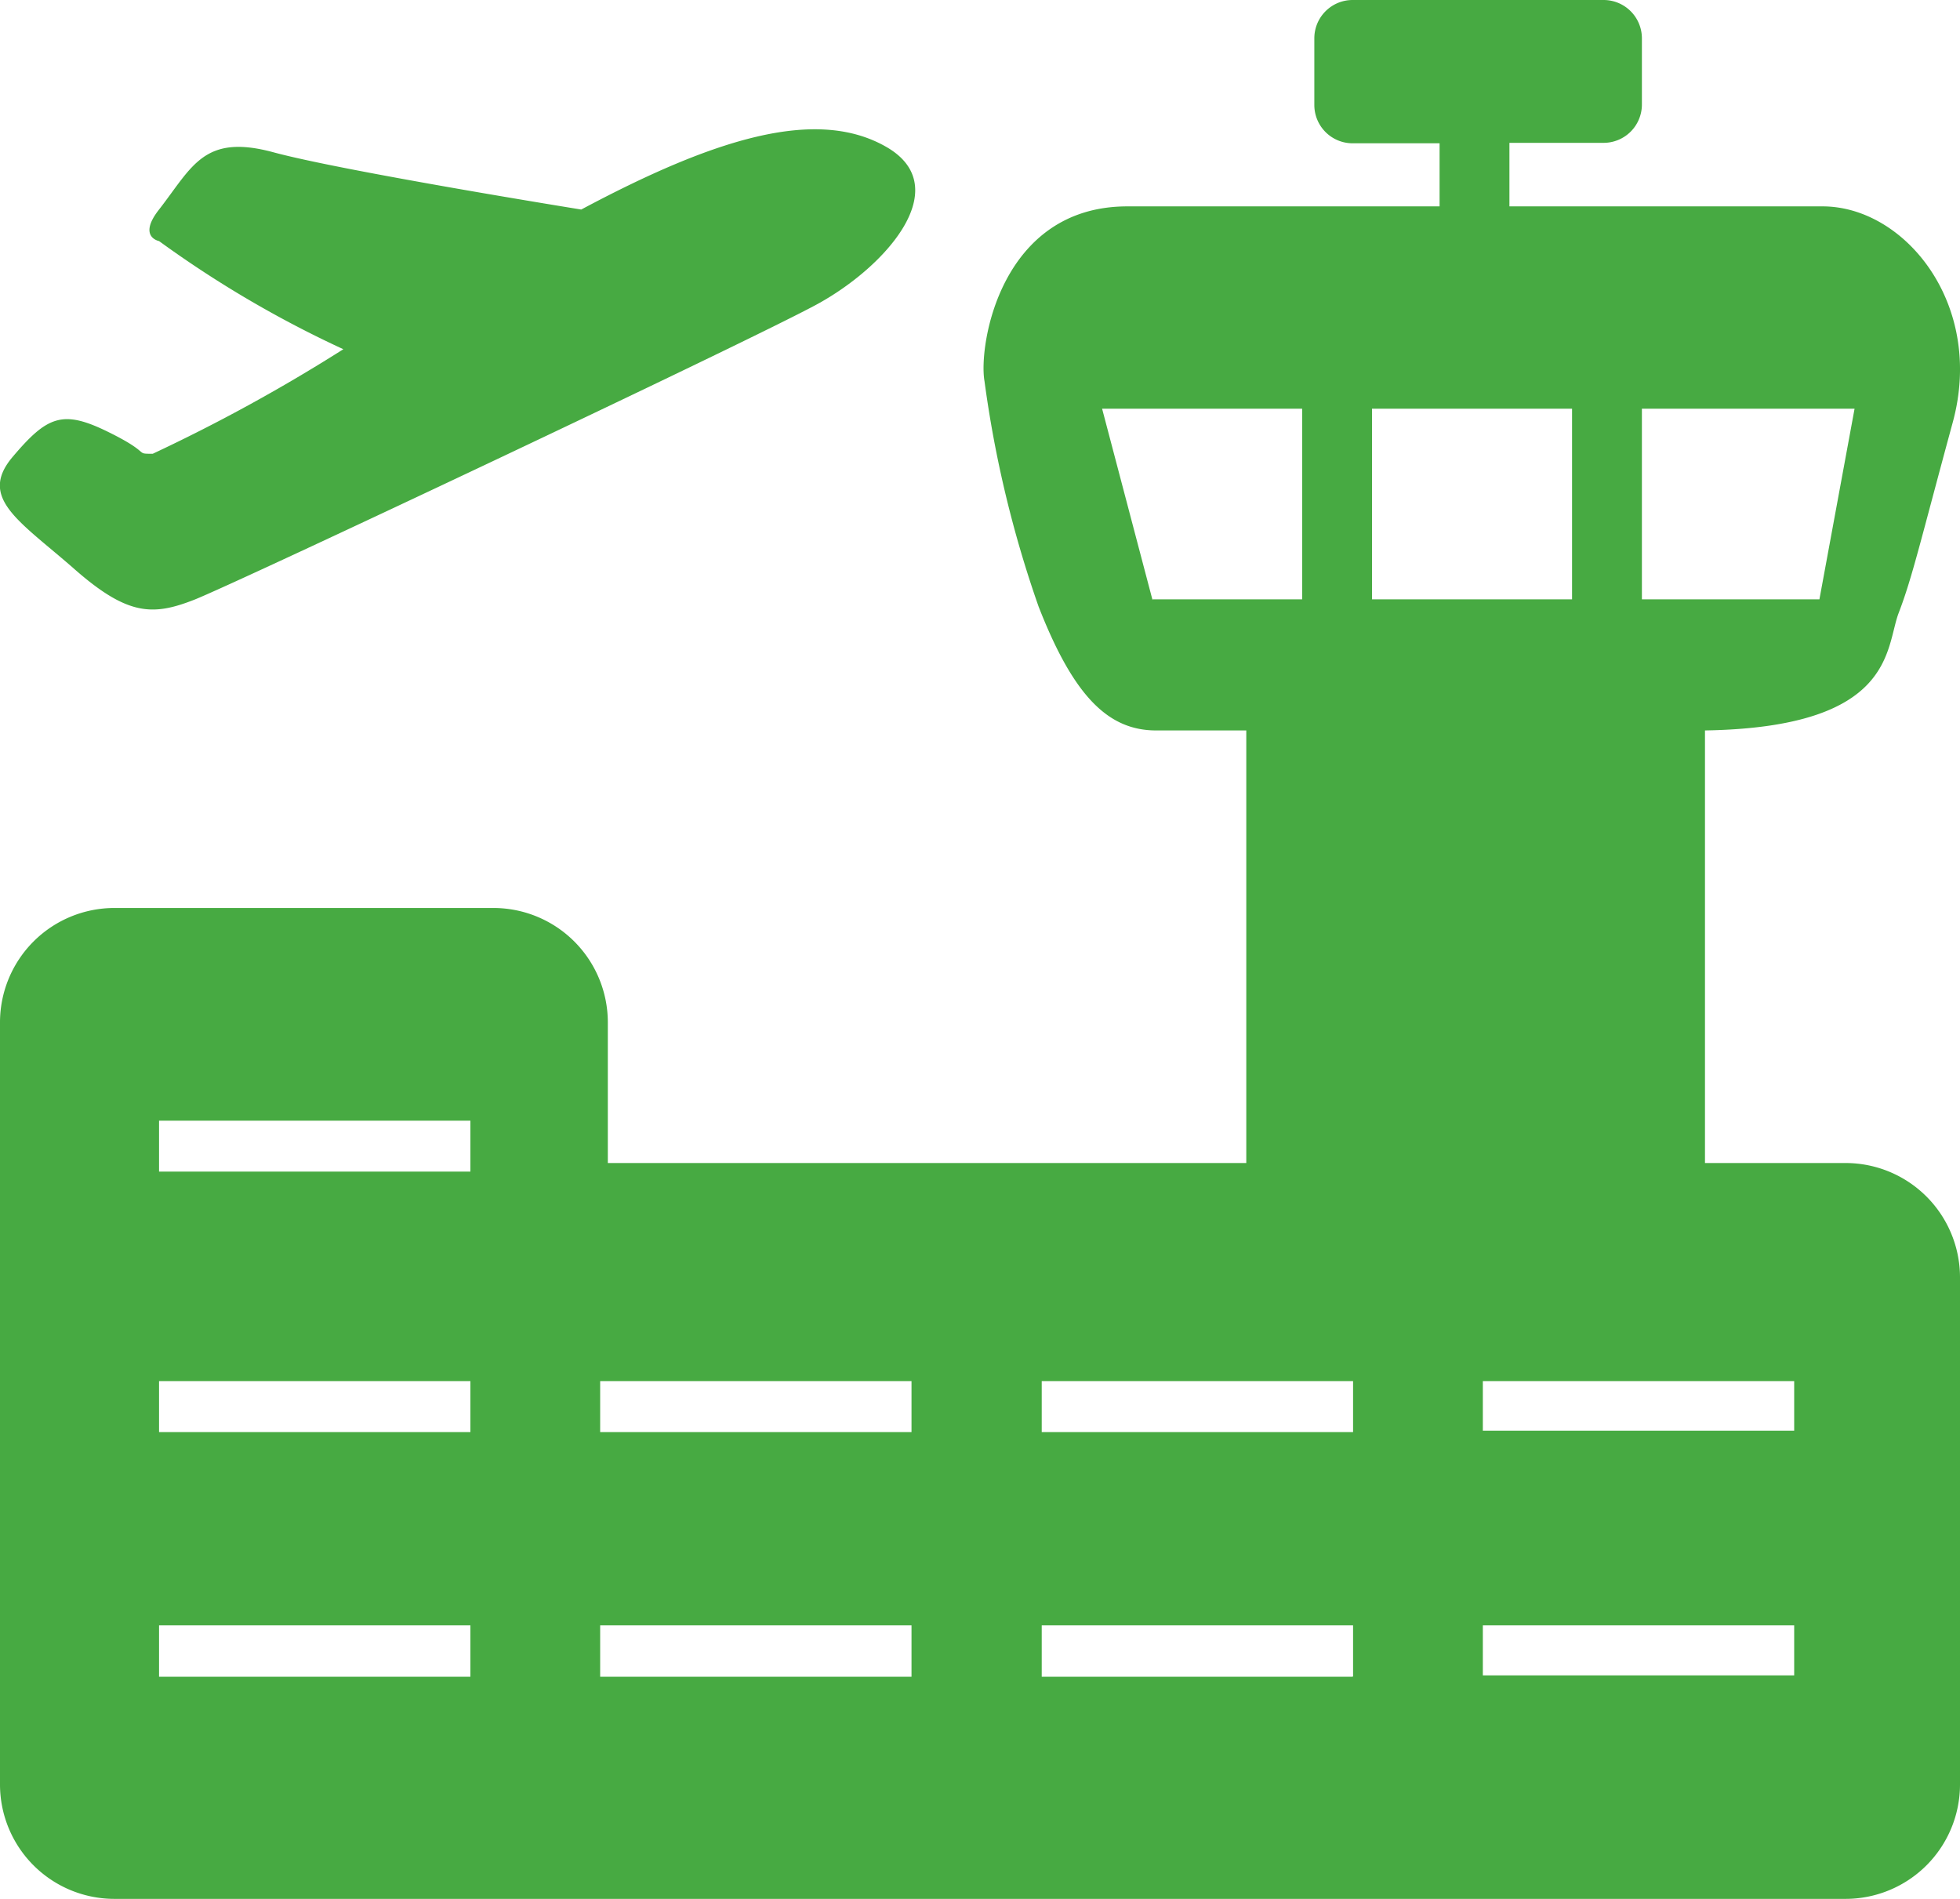
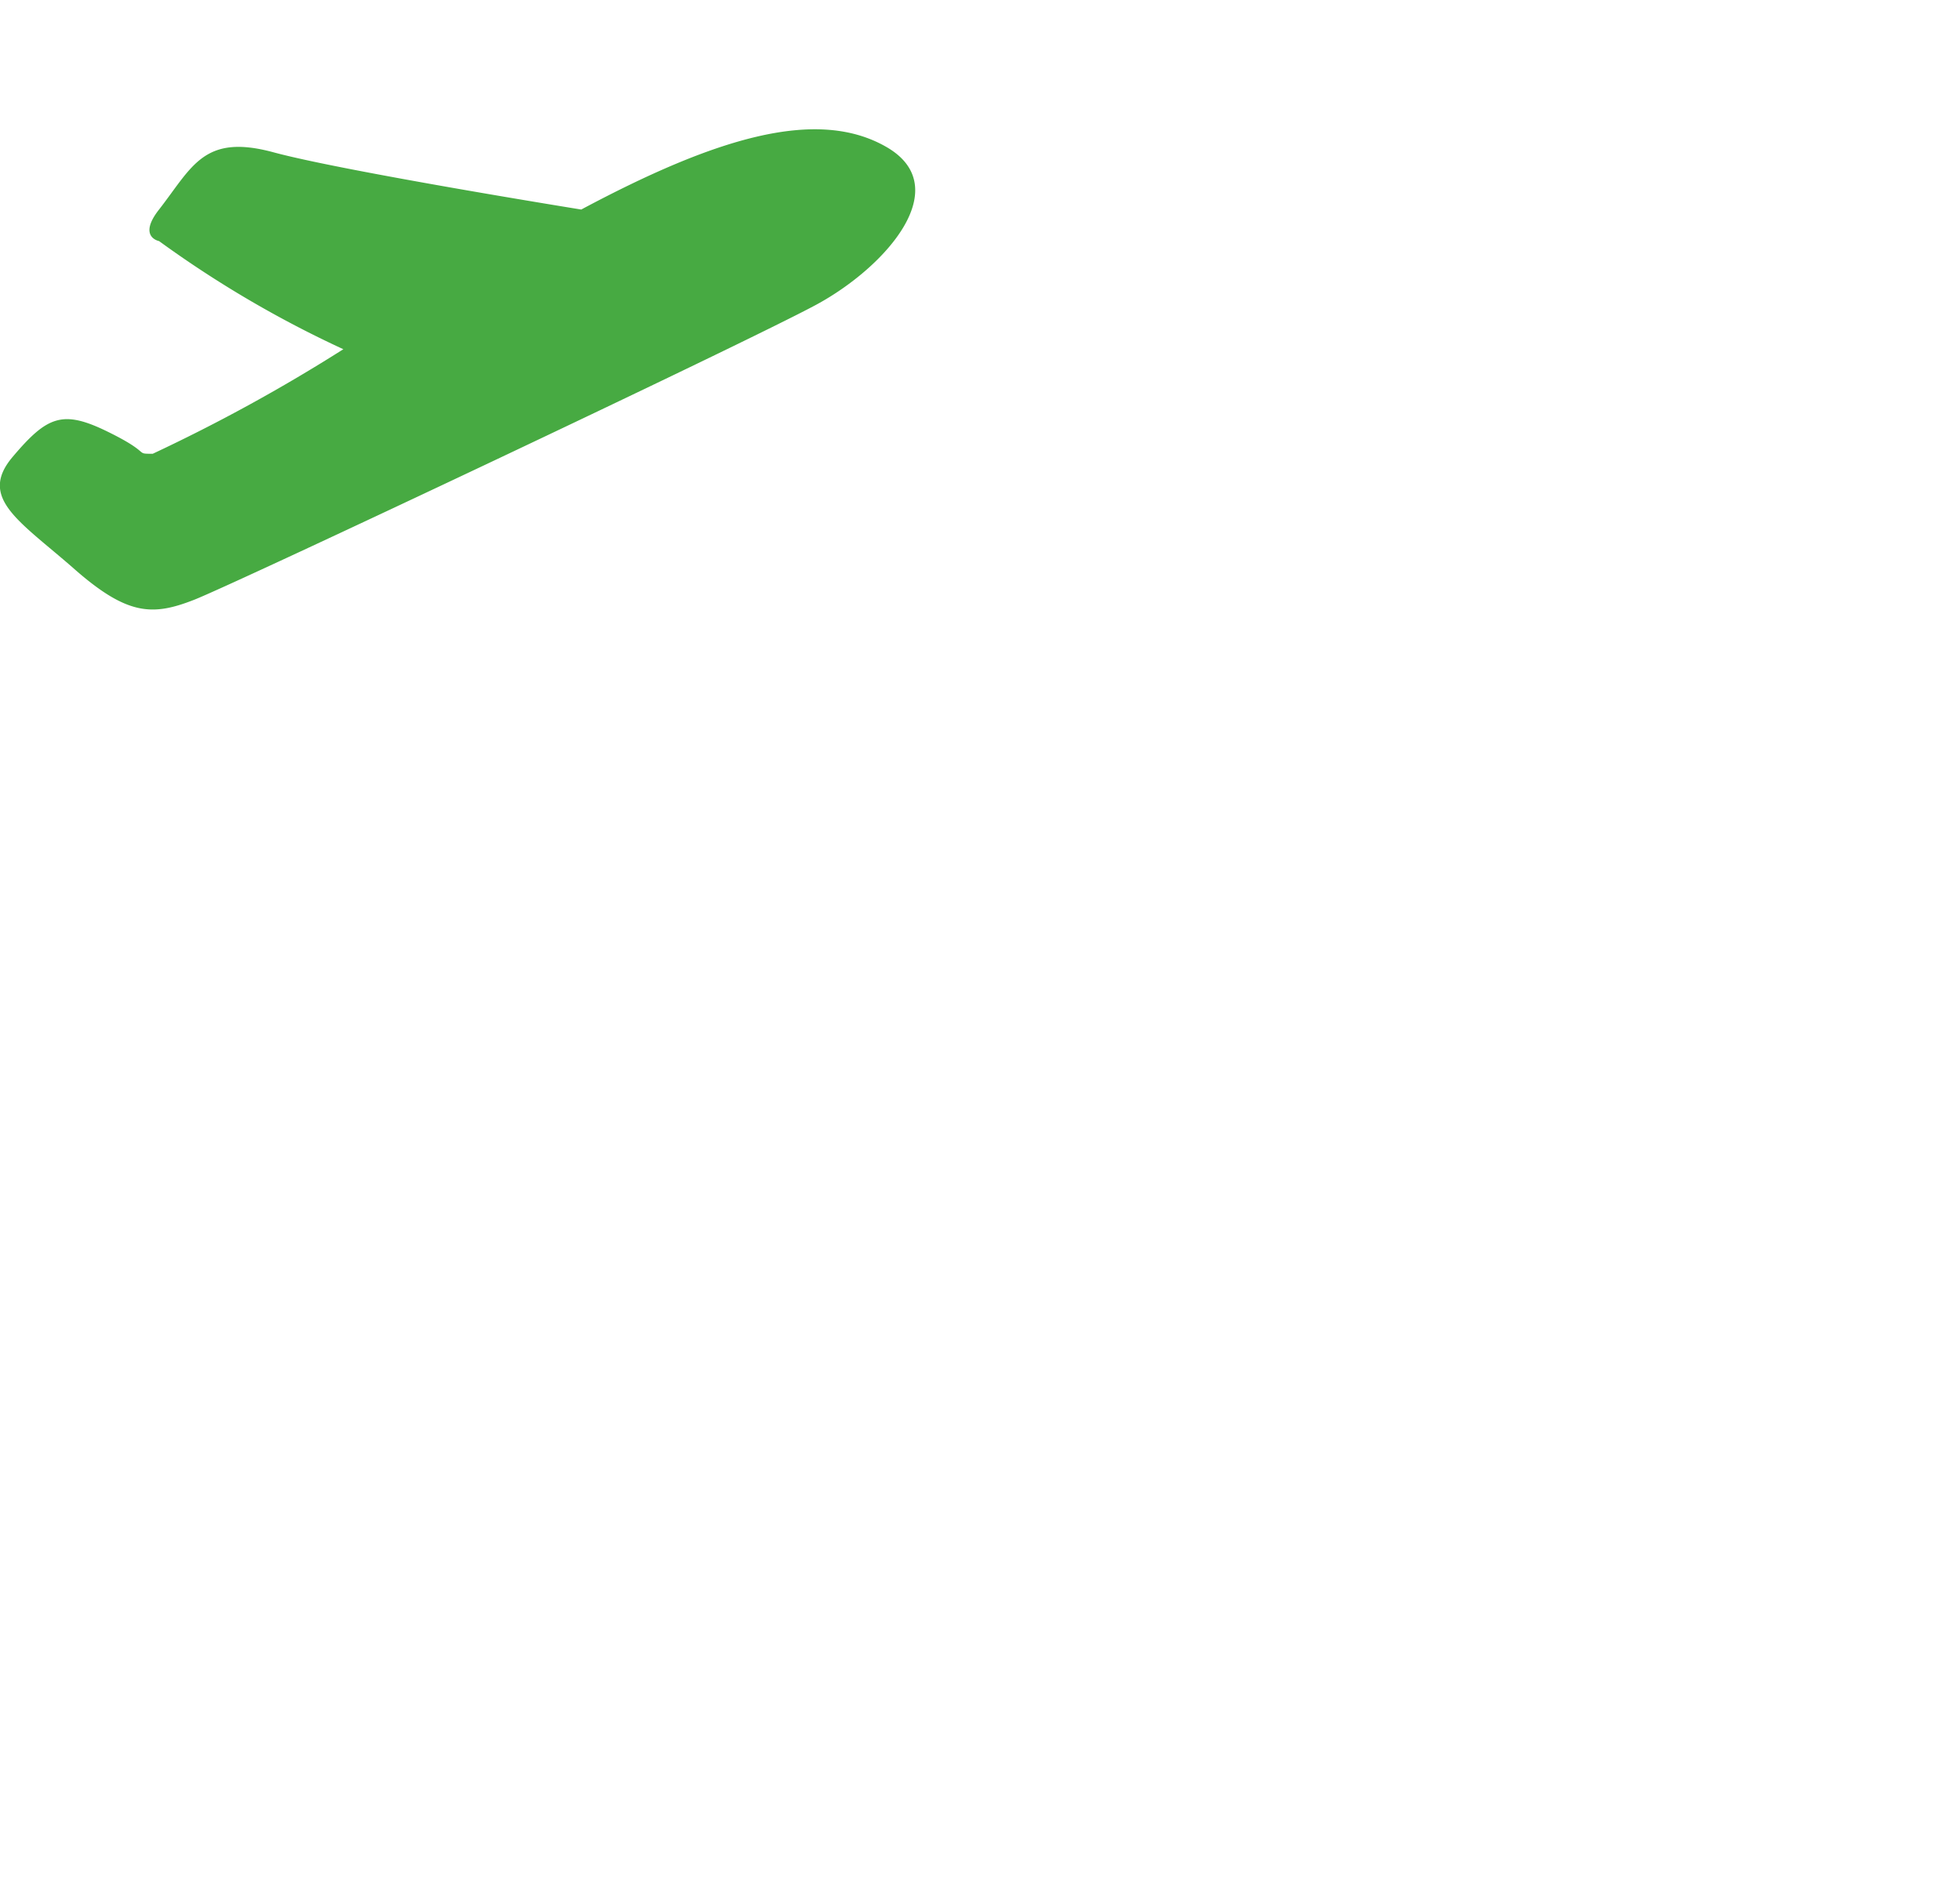
<svg xmlns="http://www.w3.org/2000/svg" viewBox="0 0 43.5 42.14">
  <defs>
    <style>.a{fill:#47aa42;}</style>
  </defs>
  <title>airports</title>
-   <path class="a" d="M44.21,29.74H41.09v-9.6h0c4.23-.07,4-1.83,4.3-2.61s0.49-1.62,1.2-4.23S45.53,8.51,43.7,8.51H36.75V7.1h2.09a0.85,0.85,0,0,0,.85-0.85V4.78a0.85,0.85,0,0,0-.85-0.85H33.27a0.85,0.85,0,0,0-.85.85V6.26a0.85,0.85,0,0,0,.85.85H35.2V8.51H28.27c-2.82,0-3.31,3.1-3.17,3.88a25.22,25.22,0,0,0,1.2,5c0.78,2,1.55,2.75,2.61,2.75h2v9.6H16.74V26.62a2.54,2.54,0,0,0-2.54-2.54H5.79a2.54,2.54,0,0,0-2.54,2.54V43.53a2.54,2.54,0,0,0,2.54,2.54H44.21a2.54,2.54,0,0,0,2.54-2.54V32.28A2.54,2.54,0,0,0,44.21,29.74ZM13.69,41.14H6.78V40h6.91v1.13Zm0-5.43H6.78V34.58h6.91v1.13Zm0-5.78H6.78V28.8h6.91v1.13ZM39.69,13h4.72l-0.78,4.23H39.69V13ZM28.83,17.25L27.71,13h4.44v4.23H28.83ZM23.48,41.14H16.57V40h6.91v1.13Zm0-5.43H16.57V34.58h6.91v1.13Zm9.79,5.43H26.37V40h6.91v1.13Zm0-5.43H26.37V34.58h6.91v1.13ZM33.7,13h4.44v4.23H33.7V13Zm9.37,28.11H36.16V40h6.91v1.13Zm0-5.43H36.16V34.58h6.91v1.13Z" transform="translate(-3.25 -3.93)" />
  <path class="a" d="M4.88,16.54c1.2,1.06,1.76,1.06,2.68.7s12.26-5.71,13.81-6.55,3.1-2.61,1.55-3.5S19.11,7,16.15,8.58c0,0-5.28-.85-6.83-1.27s-1.8.32-2.54,1.27c-0.48.61,0,.7,0,0.7a24.17,24.17,0,0,0,4.09,2.4A38,38,0,0,1,6.64,14c-0.42,0,0,0-1-.49s-1.34-.35-2.11.56S3.68,15.49,4.88,16.54Z" transform="translate(-3.25 -3.93)" />
</svg>